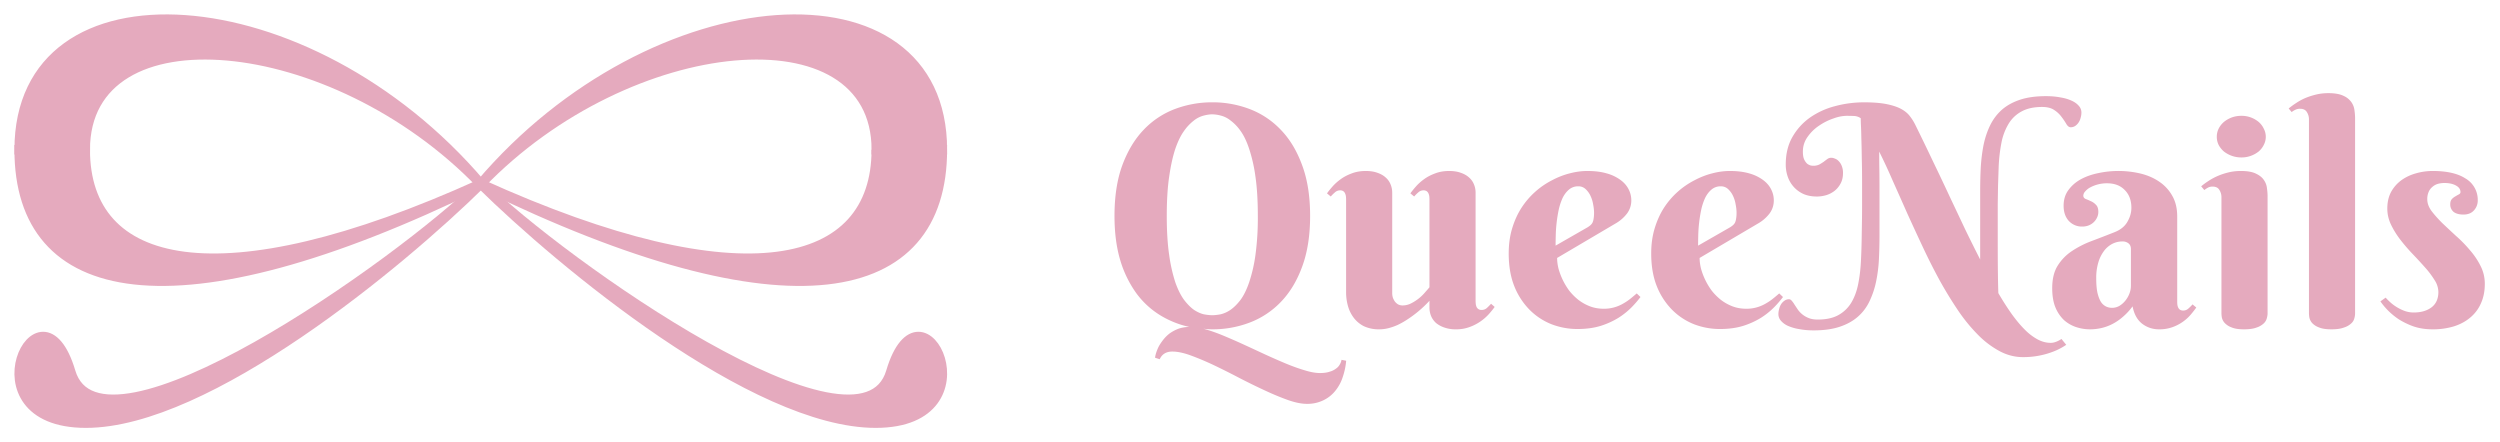
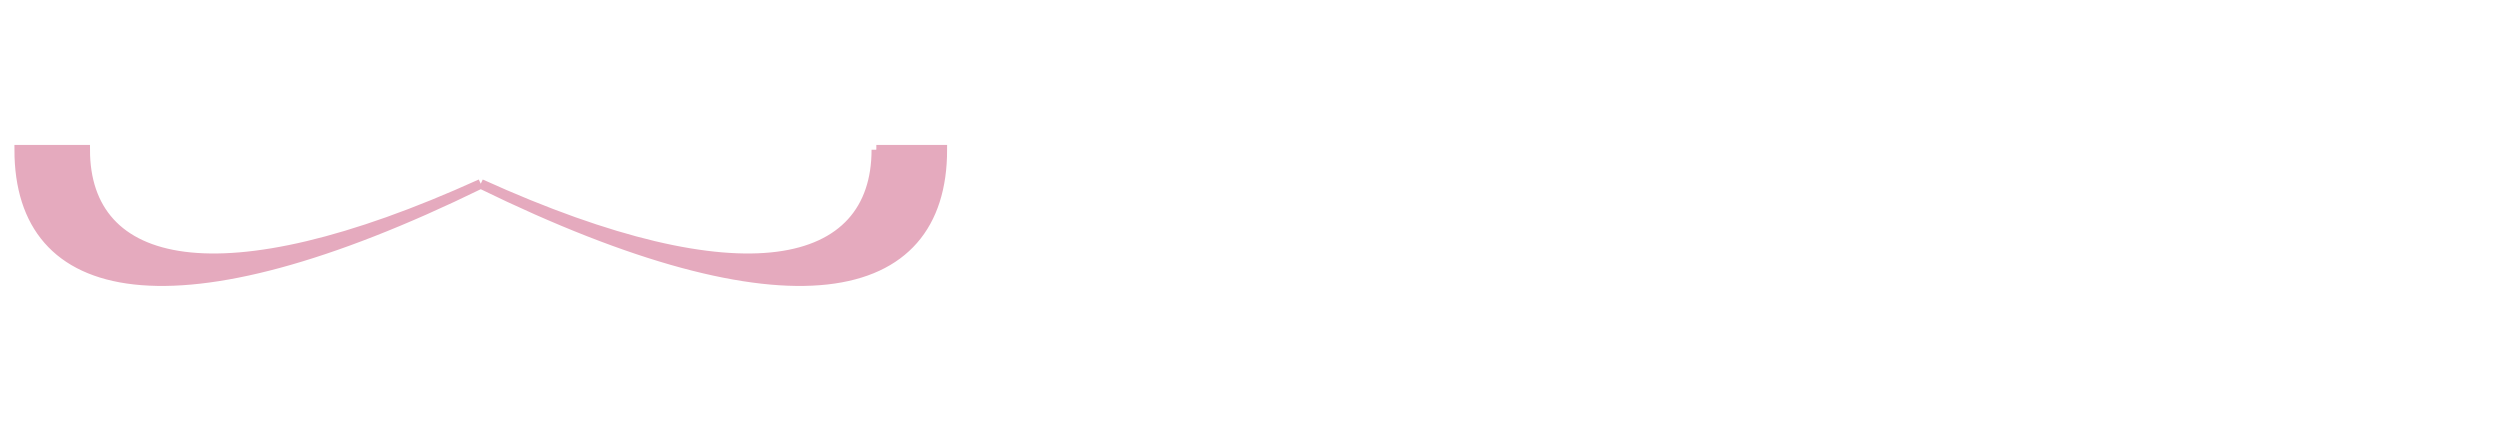
<svg xmlns="http://www.w3.org/2000/svg" viewBox="0 0 130 23">
-   <path fill="#E5AABE" stroke="#E5AABE" stroke-width=".5" d="M4.465 22c-6.319 0-2.37-7.996-.79-2.665 1.58 5.33 17.113-5.627 21.325-9.773C20.788 13.708 10.783 22 4.465 22Z" />
-   <path fill="#E5AABE" stroke="#E5AABE" stroke-width=".5" d="M45.535 22c6.319 0 2.37-7.996.79-2.665-1.58 5.33-17.113-5.627-21.325-9.773C29.212 13.708 39.217 22 45.535 22ZM4.429 7.785C4.429.383 17.286 1.567 25 9.562 16-1.015 1-2.008 1 7.785h3.429Z" />
  <path fill="#E5AABE" stroke="#E5AABE" stroke-width=".5" d="M4.429 7.785c0 6.22 6.857 7.996 20.57 1.777C9 17.39 1 15.613 1 7.785h3.429Zm41.142 0c0 6.22-6.857 7.996-20.571 1.777 16 7.828 24 6.051 24-1.777h-3.43Z" />
-   <path fill="#E5AABE" stroke="#E5AABE" stroke-width=".5" d="M45.572 7.785C45.572.383 32.713 1.567 25 9.562c9-10.577 24-11.57 24-1.777h-3.428Z" />
-   <path fill="#E5AABE" d="M63.04 17.125a3.529 3.529 0 0 1-.461-.031c.291.078.612.187.96.328.355.146.72.305 1.094.476.375.172.753.347 1.133.524.386.177.753.338 1.102.484.354.146.682.263.984.352.302.094.565.14.79.14.197 0 .364-.023.5-.07a.962.962 0 0 0 .335-.164.596.596 0 0 0 .195-.219.611.611 0 0 0 .086-.234l.243.047a3.52 3.52 0 0 1-.18.851 2.17 2.17 0 0 1-.383.711 1.783 1.783 0 0 1-.617.492 1.884 1.884 0 0 1-.867.188c-.281 0-.612-.068-.992-.203-.38-.136-.787-.305-1.22-.508a33.997 33.997 0 0 1-1.32-.648 38.387 38.387 0 0 0-1.312-.657 14.783 14.783 0 0 0-1.188-.5c-.37-.135-.69-.203-.96-.203-.318 0-.537.133-.657.399l-.242-.078c.005-.063.024-.146.055-.25.031-.1.075-.209.133-.329.062-.114.14-.231.234-.351.094-.12.203-.23.328-.328a2.13 2.13 0 0 1 .445-.242c.172-.063.368-.097.586-.102a4.902 4.902 0 0 1-1.53-.617 4.375 4.375 0 0 1-1.235-1.149 5.748 5.748 0 0 1-.828-1.71c-.198-.667-.297-1.433-.297-2.297 0-1.016.135-1.894.406-2.633.276-.745.646-1.36 1.11-1.844a4.37 4.37 0 0 1 1.617-1.078 5.475 5.475 0 0 1 1.953-.352 5.4 5.4 0 0 1 1.945.352 4.37 4.37 0 0 1 1.617 1.078c.469.484.839 1.099 1.11 1.844.276.74.414 1.617.414 2.633 0 1.015-.138 1.895-.414 2.64-.271.74-.641 1.352-1.11 1.836a4.413 4.413 0 0 1-1.617 1.07 5.412 5.412 0 0 1-1.945.352Zm0-11.18c-.125 0-.271.021-.438.063a1.39 1.39 0 0 0-.508.25 2.45 2.45 0 0 0-.515.539c-.172.234-.326.547-.461.937-.13.391-.237.873-.32 1.446-.084.567-.126 1.25-.126 2.047 0 .791.042 1.47.126 2.039a8.32 8.32 0 0 0 .32 1.421c.135.38.289.685.46.915.173.223.344.395.516.515.178.115.347.19.508.227.167.031.313.047.438.047.12 0 .263-.016.43-.047a1.5 1.5 0 0 0 .507-.227c.177-.12.352-.292.524-.515.171-.23.322-.534.453-.915a7.8 7.8 0 0 0 .328-1.421 14.25 14.25 0 0 0 .125-2.04c0-.796-.042-1.479-.125-2.046a8 8 0 0 0-.328-1.446c-.13-.39-.281-.703-.453-.937a2.354 2.354 0 0 0-.524-.54 1.317 1.317 0 0 0-.508-.25 1.815 1.815 0 0 0-.43-.062Zm13.69 9.696c0 .046.004.099.009.156a.573.573 0 0 0 .039.156c.02.047.052.086.094.117a.295.295 0 0 0 .18.047.395.395 0 0 0 .265-.101c.078-.073.15-.146.219-.22l.187.165a4.62 4.62 0 0 1-.297.367 2.492 2.492 0 0 1-.992.672 1.988 1.988 0 0 1-.727.125 1.74 1.74 0 0 1-.601-.094 1.361 1.361 0 0 1-.43-.234 1.02 1.02 0 0 1-.258-.36 1.169 1.169 0 0 1-.086-.445v-.351a6.034 6.034 0 0 1-1.218 1.015c-.14.089-.287.17-.438.242a2.945 2.945 0 0 1-.469.165 1.93 1.93 0 0 1-.484.062 1.83 1.83 0 0 1-.805-.164 1.538 1.538 0 0 1-.53-.445 1.834 1.834 0 0 1-.298-.618 2.602 2.602 0 0 1-.093-.687v-4.836a1.55 1.55 0 0 0-.008-.148.496.496 0 0 0-.04-.157.284.284 0 0 0-.093-.125.295.295 0 0 0-.18-.047.398.398 0 0 0-.265.11 2.01 2.01 0 0 0-.211.21l-.196-.163c.078-.11.175-.23.29-.36.12-.135.263-.263.43-.383.166-.12.356-.218.57-.296.218-.084.46-.125.726-.125.23 0 .43.03.602.093.171.058.315.138.43.243.114.099.2.218.257.359.057.135.086.281.086.437v5.22c0 .072.01.148.031.226a.92.92 0 0 0 .102.203.616.616 0 0 0 .172.156.503.503 0 0 0 .242.055.978.978 0 0 0 .453-.117 2.304 2.304 0 0 0 .734-.594c.094-.104.162-.182.203-.235v-4.562c0-.047-.002-.096-.007-.148a.49.49 0 0 0-.04-.157.284.284 0 0 0-.093-.125.296.296 0 0 0-.18-.047.398.398 0 0 0-.265.11 2 2 0 0 0-.211.21l-.196-.163c.078-.11.175-.23.29-.36.12-.135.262-.263.43-.383.166-.12.356-.218.57-.296.218-.084.46-.125.726-.125.23 0 .43.03.602.093.171.058.315.138.43.243.114.099.2.218.257.359.057.135.086.281.086.437v5.618Zm4.24-2.227c0 .167.023.349.07.547a3.515 3.515 0 0 0 .562 1.156c.14.177.3.336.476.477.183.14.383.252.602.336.219.083.458.125.719.125a1.965 1.965 0 0 0 .945-.235c.136-.073.266-.156.39-.25.126-.099.25-.203.376-.312l.195.187a5.35 5.35 0 0 1-.46.532 3.894 3.894 0 0 1-.68.546 4.142 4.142 0 0 1-.93.422c-.355.11-.758.164-1.211.164-.453 0-.896-.08-1.328-.242a3.346 3.346 0 0 1-1.141-.742 3.666 3.666 0 0 1-.805-1.227c-.198-.49-.297-1.062-.297-1.718 0-.474.06-.91.18-1.305.12-.396.281-.753.485-1.07a4.135 4.135 0 0 1 1.585-1.43c.302-.161.61-.281.922-.36.318-.083.623-.124.914-.124.386 0 .722.041 1.008.125a2.2 2.2 0 0 1 .711.336c.193.14.336.304.43.492.094.182.14.375.14.578 0 .245-.07.466-.21.664a1.988 1.988 0 0 1-.563.508l-3.086 1.82Zm1.57-1.586a1.22 1.22 0 0 0 .163-.117.465.465 0 0 0 .11-.14.719.719 0 0 0 .055-.204c.015-.083.023-.185.023-.305 0-.13-.016-.273-.047-.43a1.643 1.643 0 0 0-.14-.452 1.119 1.119 0 0 0-.258-.352.541.541 0 0 0-.375-.14.725.725 0 0 0-.485.171c-.13.11-.24.253-.328.43a3.05 3.05 0 0 0-.203.61 7.405 7.405 0 0 0-.156 1.343c-.005.208-.008.386-.008.531l1.648-.945Zm5.84 1.586c0 .167.023.349.07.547a3.515 3.515 0 0 0 .562 1.156c.14.177.3.336.476.477.183.14.383.252.602.336.219.083.458.125.719.125a1.965 1.965 0 0 0 .945-.235c.135-.073.266-.156.39-.25.126-.099.25-.203.376-.312l.195.187a5.35 5.35 0 0 1-.46.532 3.894 3.894 0 0 1-.68.546 4.142 4.142 0 0 1-.93.422c-.355.11-.758.164-1.211.164-.453 0-.896-.08-1.328-.242a3.346 3.346 0 0 1-1.141-.742 3.666 3.666 0 0 1-.805-1.227c-.198-.49-.297-1.062-.297-1.718 0-.474.06-.91.18-1.305.12-.396.281-.753.484-1.07a4.135 4.135 0 0 1 1.586-1.43c.302-.161.61-.281.922-.36.318-.083.623-.124.914-.124.386 0 .722.041 1.008.125a2.2 2.2 0 0 1 .711.336c.193.14.336.304.43.492.094.182.14.375.14.578 0 .245-.07.466-.21.664a1.988 1.988 0 0 1-.563.508l-3.086 1.82Zm1.57-1.586a1.22 1.22 0 0 0 .163-.117.465.465 0 0 0 .11-.14.719.719 0 0 0 .055-.204c.015-.083.023-.185.023-.305 0-.13-.016-.273-.047-.43a1.643 1.643 0 0 0-.14-.452 1.119 1.119 0 0 0-.258-.352.541.541 0 0 0-.375-.14.725.725 0 0 0-.485.171c-.13.11-.24.253-.328.43a3.05 3.05 0 0 0-.203.61 7.405 7.405 0 0 0-.156 1.343c-.005.208-.008.386-.008.531l1.648-.945Zm6.878-2.336c0-.474-.005-.909-.016-1.305-.005-.395-.013-.74-.023-1.03a17.294 17.294 0 0 0-.023-.704 17.038 17.038 0 0 1-.008-.305.657.657 0 0 0-.36-.117 9.768 9.768 0 0 0-.39-.008 2.06 2.06 0 0 0-.656.133 2.984 2.984 0 0 0-.743.367A2.25 2.25 0 0 0 94 7.11c-.167.23-.25.487-.25.774 0 .166.02.3.063.398a.719.719 0 0 0 .156.227.542.542 0 0 0 .18.094.716.716 0 0 0 .453-.047c.083-.047.158-.094.226-.14.068-.053.13-.1.188-.142a.343.343 0 0 1 .21-.07c.063 0 .128.016.196.047.073.026.138.07.195.133a.733.733 0 0 1 .156.25.948.948 0 0 1 .063.367c0 .208-.042.388-.125.54a1.176 1.176 0 0 1-.313.382 1.34 1.34 0 0 1-.437.226c-.162.047-.323.07-.484.07-.25 0-.477-.04-.68-.124a1.526 1.526 0 0 1-.828-.89 1.903 1.903 0 0 1-.11-.65c0-.541.112-1.012.336-1.413.23-.407.532-.745.907-1.016a4.03 4.03 0 0 1 1.304-.602 5.775 5.775 0 0 1 1.531-.203c.475 0 .865.032 1.172.094.308.063.558.146.75.25.193.104.344.23.454.375.109.14.203.29.28.445.319.646.626 1.282.923 1.907.302.625.591 1.234.867 1.828.281.594.552 1.166.812 1.719.266.546.524 1.065.774 1.554V9.961c0-.432.01-.854.031-1.266.026-.416.076-.807.148-1.172.079-.37.193-.708.344-1.015.151-.307.352-.573.602-.797.255-.224.57-.399.945-.524S105.865 5 106.391 5c.265 0 .51.02.734.063.224.036.417.09.578.164.167.072.297.164.391.273a.51.51 0 0 1 .14.352.995.995 0 0 1-.039.265.77.77 0 0 1-.101.242.685.685 0 0 1-.18.188.414.414 0 0 1-.242.07c-.078 0-.151-.054-.219-.164a3.274 3.274 0 0 0-.242-.36 1.435 1.435 0 0 0-.383-.366c-.156-.11-.37-.165-.64-.165-.422 0-.774.076-1.055.227a1.76 1.76 0 0 0-.672.625 3 3 0 0 0-.383.992 8.404 8.404 0 0 0-.148 1.29l-.032.96-.015.938v2.086c0 .552.002 1.047.008 1.484.005.438.013.797.023 1.078.234.401.466.763.695 1.086.23.318.453.586.672.805a2.9 2.9 0 0 0 .672.515c.224.12.451.18.68.18.073 0 .143-.01.211-.031a1.204 1.204 0 0 0 .351-.172l.25.305a3.08 3.08 0 0 1-.312.187c-.13.073-.292.143-.485.211a4.276 4.276 0 0 1-1.453.242c-.422 0-.828-.104-1.218-.312a4.679 4.679 0 0 1-1.118-.844 8.834 8.834 0 0 1-1.031-1.258 20.802 20.802 0 0 1-.953-1.554 31.278 31.278 0 0 1-.875-1.727 168.16 168.16 0 0 1-.82-1.773c-.26-.589-.513-1.157-.758-1.704a31.047 31.047 0 0 0-.703-1.515c0 .302.002.614.008.937.005.323.007.649.007.977v2.422c0 .432-.01.854-.03 1.265a7.514 7.514 0 0 1-.15 1.172 4.48 4.48 0 0 1-.343 1.016 2.442 2.442 0 0 1-.602.797c-.255.224-.57.398-.945.523s-.826.188-1.352.188c-.265 0-.51-.021-.734-.063a2.447 2.447 0 0 1-.586-.164 1.047 1.047 0 0 1-.375-.265.521.521 0 0 1-.14-.36c0-.083.013-.17.039-.258a.766.766 0 0 1 .101-.25.63.63 0 0 1 .172-.18.385.385 0 0 1 .242-.078c.052 0 .1.027.14.079.048.052.095.117.141.195l.172.258a1.239 1.239 0 0 0 .57.445c.13.052.287.078.47.078.421 0 .77-.073 1.046-.219.282-.15.508-.361.68-.632.172-.276.297-.607.375-.993.078-.385.128-.817.148-1.296.016-.329.026-.646.032-.954l.015-.937c.006-.318.008-.649.008-.992V9.492Zm13.98 3.461c0-.13-.041-.229-.125-.297a.49.49 0 0 0-.32-.101c-.182 0-.357.041-.523.125a1.291 1.291 0 0 0-.43.367 1.857 1.857 0 0 0-.297.601 2.767 2.767 0 0 0-.109.82c0 .303.021.553.062.75.047.199.107.357.18.477a.681.681 0 0 0 .266.242.72.72 0 0 0 .312.07.767.767 0 0 0 .383-.1 1.19 1.19 0 0 0 .312-.274 1.35 1.35 0 0 0 .211-.367 1.13 1.13 0 0 0 .078-.407v-1.906Zm-1.242-3.422a1.844 1.844 0 0 0-.883.219.884.884 0 0 0-.257.21.328.328 0 0 0-.094.212c0 .078.039.135.117.172.083.031.175.07.273.117a.774.774 0 0 1 .266.187c.083.079.125.201.125.368a.67.67 0 0 1-.07.304.8.8 0 0 1-.446.407.893.893 0 0 1-.312.054.921.921 0 0 1-.711-.297c-.177-.197-.266-.46-.266-.789 0-.317.084-.588.25-.812.167-.23.383-.417.649-.563.271-.146.575-.252.914-.32a4.986 4.986 0 0 1 2.18.023c.369.089.695.23.976.422.287.193.513.438.68.735.172.297.258.656.258 1.078v4.414c0 .047.002.099.007.156a.51.51 0 0 0 .04.156.29.29 0 0 0 .093.118.298.298 0 0 0 .18.046c.094 0 .18-.033.258-.101a2.26 2.26 0 0 0 .219-.219l.195.164c-.078.11-.172.23-.281.36a2.248 2.248 0 0 1-.946.656 2.013 2.013 0 0 1-.711.117c-.328 0-.619-.096-.875-.29-.255-.197-.422-.5-.5-.905a3.215 3.215 0 0 1-.523.562 2.706 2.706 0 0 1-.547.367 2.418 2.418 0 0 1-.57.203 2.627 2.627 0 0 1-.571.063c-.25 0-.492-.04-.726-.117a1.8 1.8 0 0 1-.633-.367 1.926 1.926 0 0 1-.445-.664c-.11-.271-.164-.602-.164-.993 0-.474.093-.862.281-1.164a2.49 2.49 0 0 1 .734-.758 5.023 5.023 0 0 1 1.039-.53c.391-.147.789-.3 1.196-.462.302-.12.521-.297.656-.53.141-.24.211-.485.211-.735 0-.386-.115-.693-.344-.922-.224-.235-.531-.352-.922-.352Zm8.348 6.766c0 .068-.013.15-.039.25a.572.572 0 0 1-.164.273.979.979 0 0 1-.368.211c-.161.063-.38.094-.656.094s-.492-.034-.648-.102a.908.908 0 0 1-.352-.226.62.62 0 0 1-.148-.274 1.412 1.412 0 0 1-.024-.226v-6.031a.687.687 0 0 0-.109-.391c-.068-.115-.185-.172-.352-.172a.5.5 0 0 0-.226.047 1.2 1.2 0 0 0-.203.133l-.164-.195c.119-.1.252-.196.398-.29a3.1 3.1 0 0 1 .484-.257 3.47 3.47 0 0 1 .555-.18c.198-.047.406-.07.625-.07.339 0 .602.046.789.14.188.089.326.2.414.336.089.13.141.271.156.422.021.151.032.284.032.399v6.109Zm-2.641-9.188c0-.145.031-.283.094-.414a1.14 1.14 0 0 1 .273-.351c.12-.1.256-.177.407-.235a1.46 1.46 0 0 1 .507-.086 1.381 1.381 0 0 1 .899.32c.114.1.203.217.265.352a.898.898 0 0 1 0 .836c-.062.13-.151.245-.265.344a1.4 1.4 0 0 1-.406.227 1.381 1.381 0 0 1-.493.085 1.46 1.46 0 0 1-.914-.312 1.169 1.169 0 0 1-.273-.344.955.955 0 0 1-.094-.422Zm7.191 9.204a.928.928 0 0 1-.039.242.523.523 0 0 1-.164.265.967.967 0 0 1-.375.211c-.161.063-.38.094-.656.094s-.492-.034-.648-.102a.908.908 0 0 1-.352-.226.657.657 0 0 1-.141-.274 1.515 1.515 0 0 1-.023-.226V6.219a.695.695 0 0 0-.109-.39c-.068-.115-.185-.173-.352-.173a.548.548 0 0 0-.234.047.89.89 0 0 0-.204.125l-.156-.187c.12-.1.253-.196.399-.29.146-.098.304-.184.476-.257.177-.073.365-.133.563-.18.198-.047.406-.07.625-.07.338 0 .601.047.789.14a.98.98 0 0 1 .414.336c.088.13.14.271.156.422.021.146.031.276.031.39v10.18Zm4.645-6.797c-.12 0-.235.015-.344.046a.748.748 0 0 0-.281.157.676.676 0 0 0-.196.265.924.924 0 0 0-.07.375c0 .204.073.407.219.61.151.198.336.406.555.625.224.213.463.437.718.672.261.229.5.474.719.734.224.255.409.529.555.82.151.292.226.604.226.938 0 .375-.065.708-.195 1a1.98 1.98 0 0 1-.547.742c-.234.203-.521.36-.859.469a3.742 3.742 0 0 1-1.117.156c-.36 0-.685-.05-.977-.148a3.87 3.87 0 0 1-.781-.375 3.594 3.594 0 0 1-.953-.93l.273-.195c.068.078.154.164.258.257a2.308 2.308 0 0 0 .758.445c.146.048.294.071.445.071.375 0 .682-.088.922-.266.239-.182.359-.45.359-.804a1.15 1.15 0 0 0-.195-.61 4.655 4.655 0 0 0-.492-.656 24.25 24.25 0 0 0-.641-.695 9.53 9.53 0 0 1-.641-.742 4.496 4.496 0 0 1-.492-.79 1.928 1.928 0 0 1-.195-.843c0-.328.065-.615.195-.86a1.88 1.88 0 0 1 .532-.609c.224-.161.476-.281.757-.36a3.15 3.15 0 0 1 .883-.124c.349 0 .667.03.953.093.287.063.532.16.735.29a1.286 1.286 0 0 1 .648 1.148.75.75 0 0 1-.195.515c-.13.146-.313.22-.547.22-.224 0-.396-.048-.516-.141a.501.501 0 0 1-.172-.399c0-.11.026-.195.079-.258a.703.703 0 0 1 .187-.148 2.47 2.47 0 0 1 .18-.102c.057-.03.086-.07.086-.117 0-.146-.078-.26-.235-.344-.156-.088-.356-.132-.601-.132Z" />
</svg>